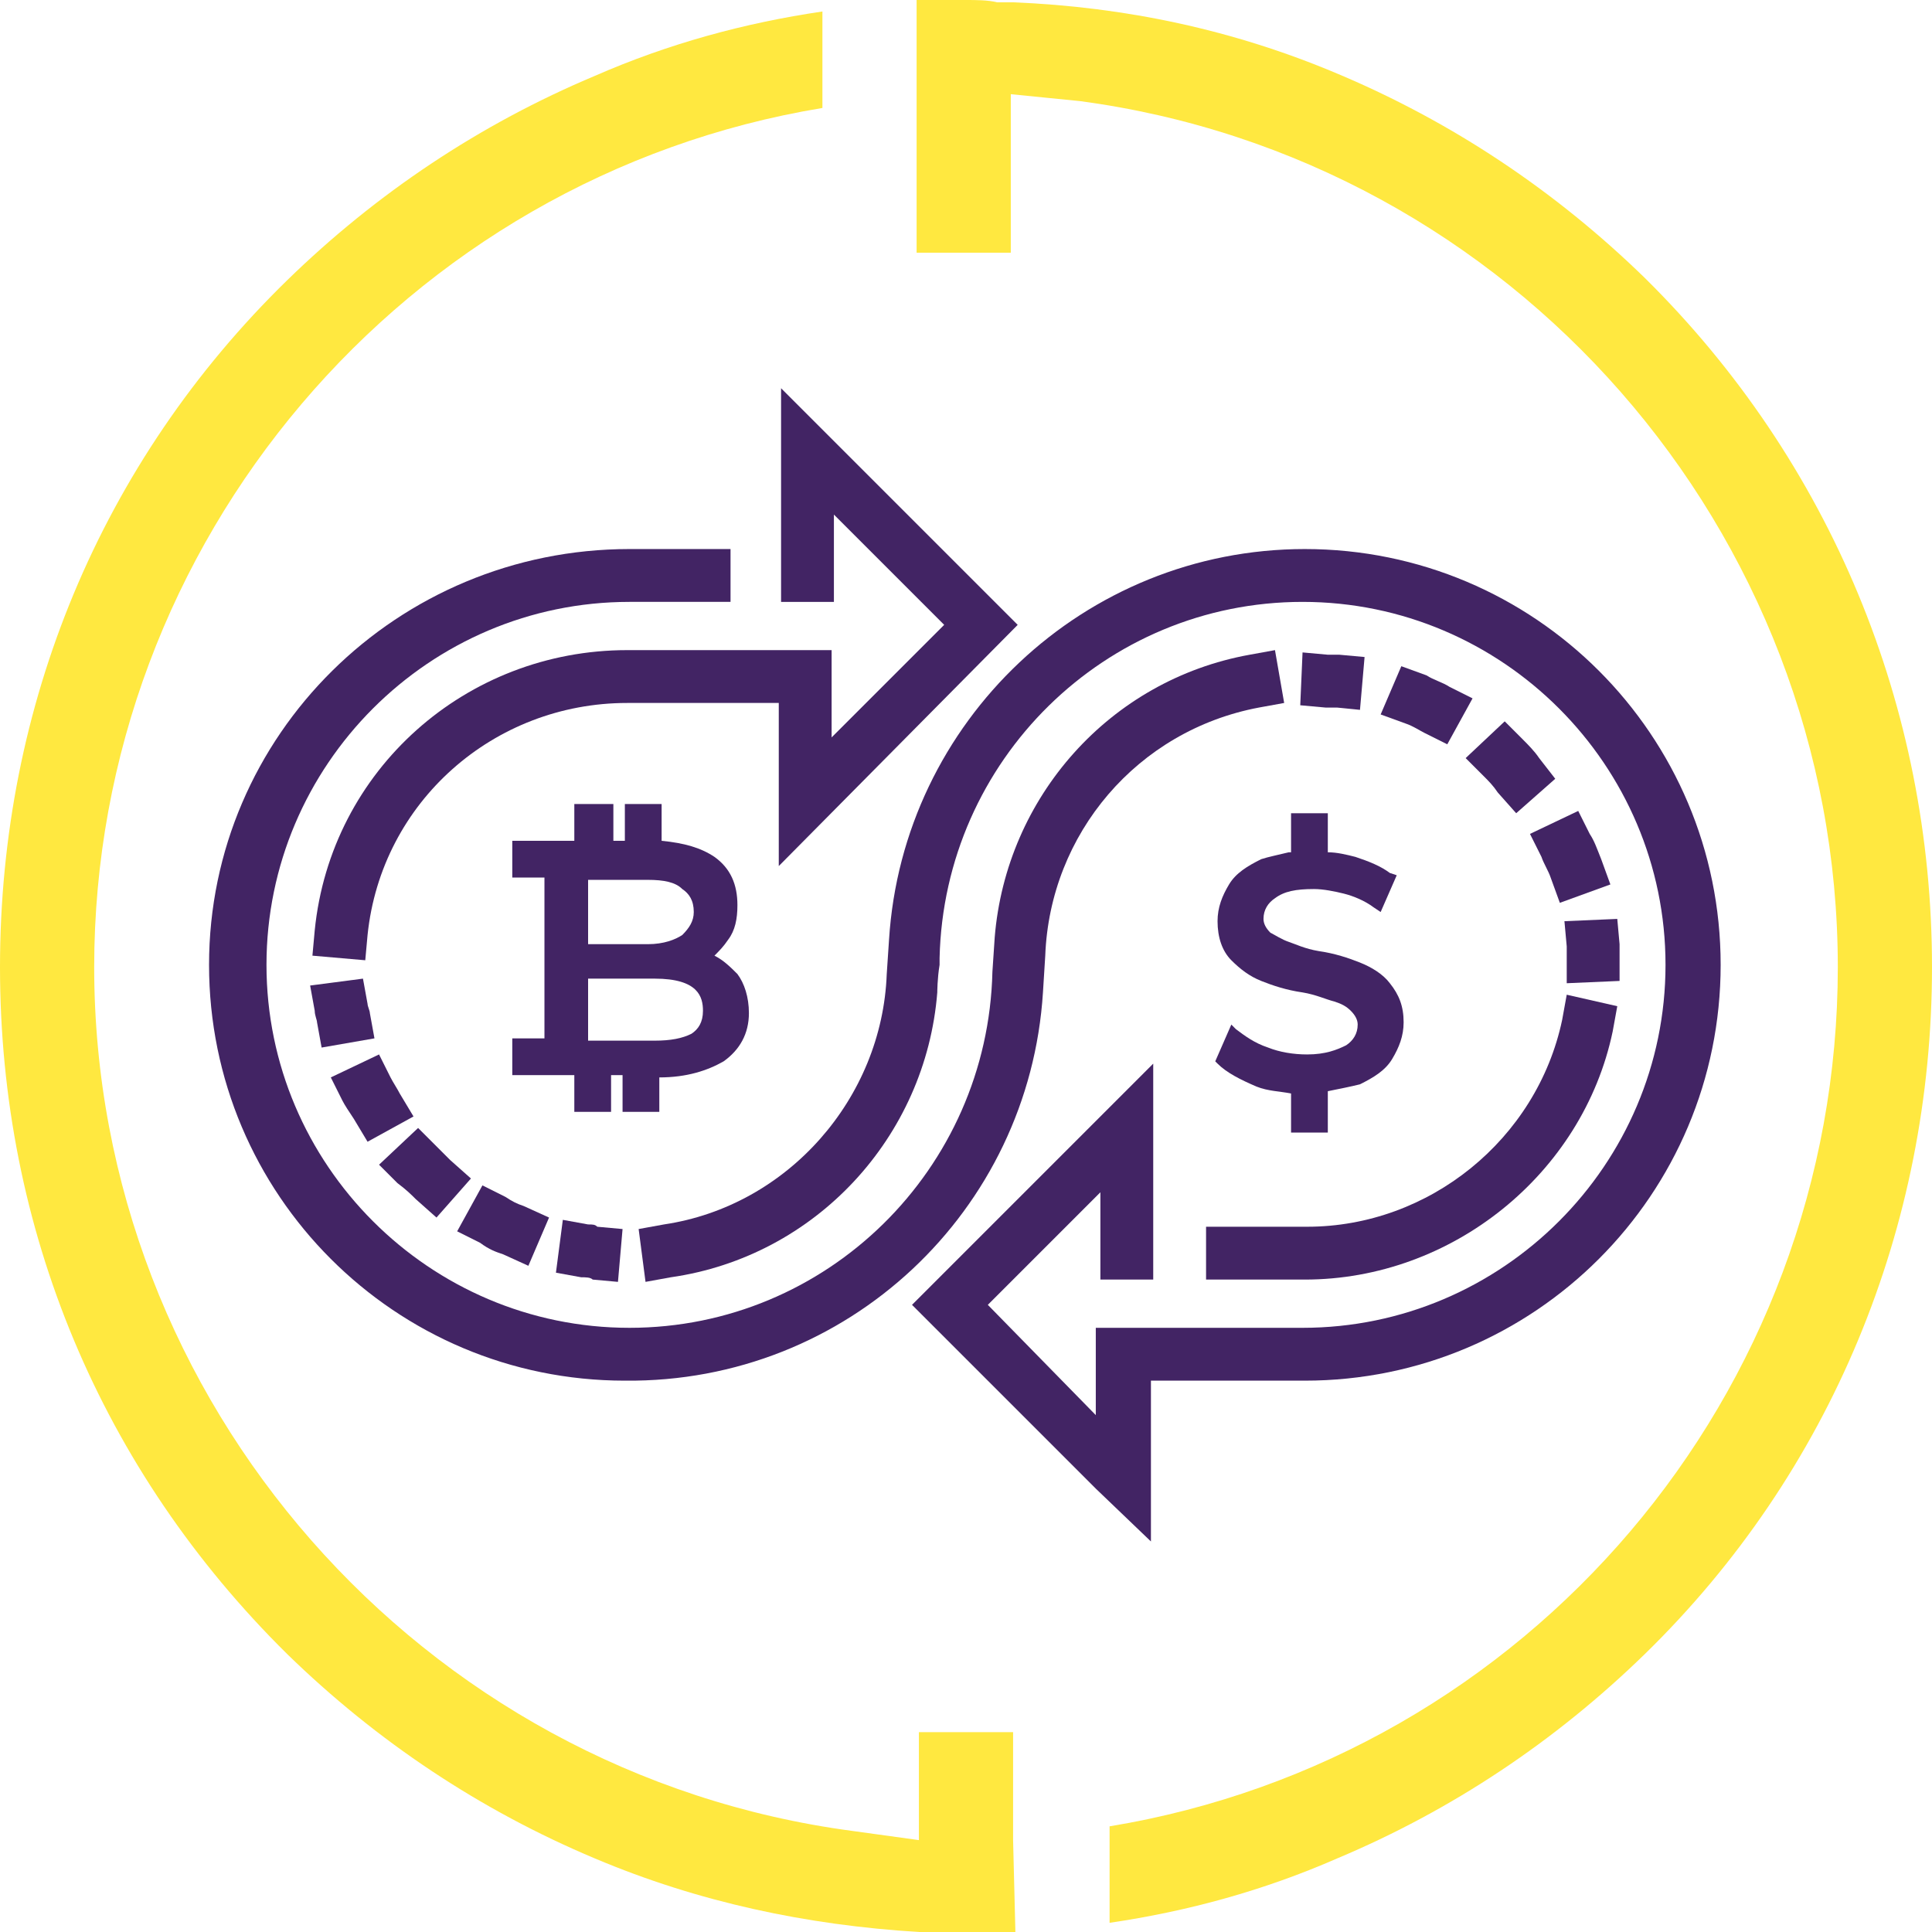
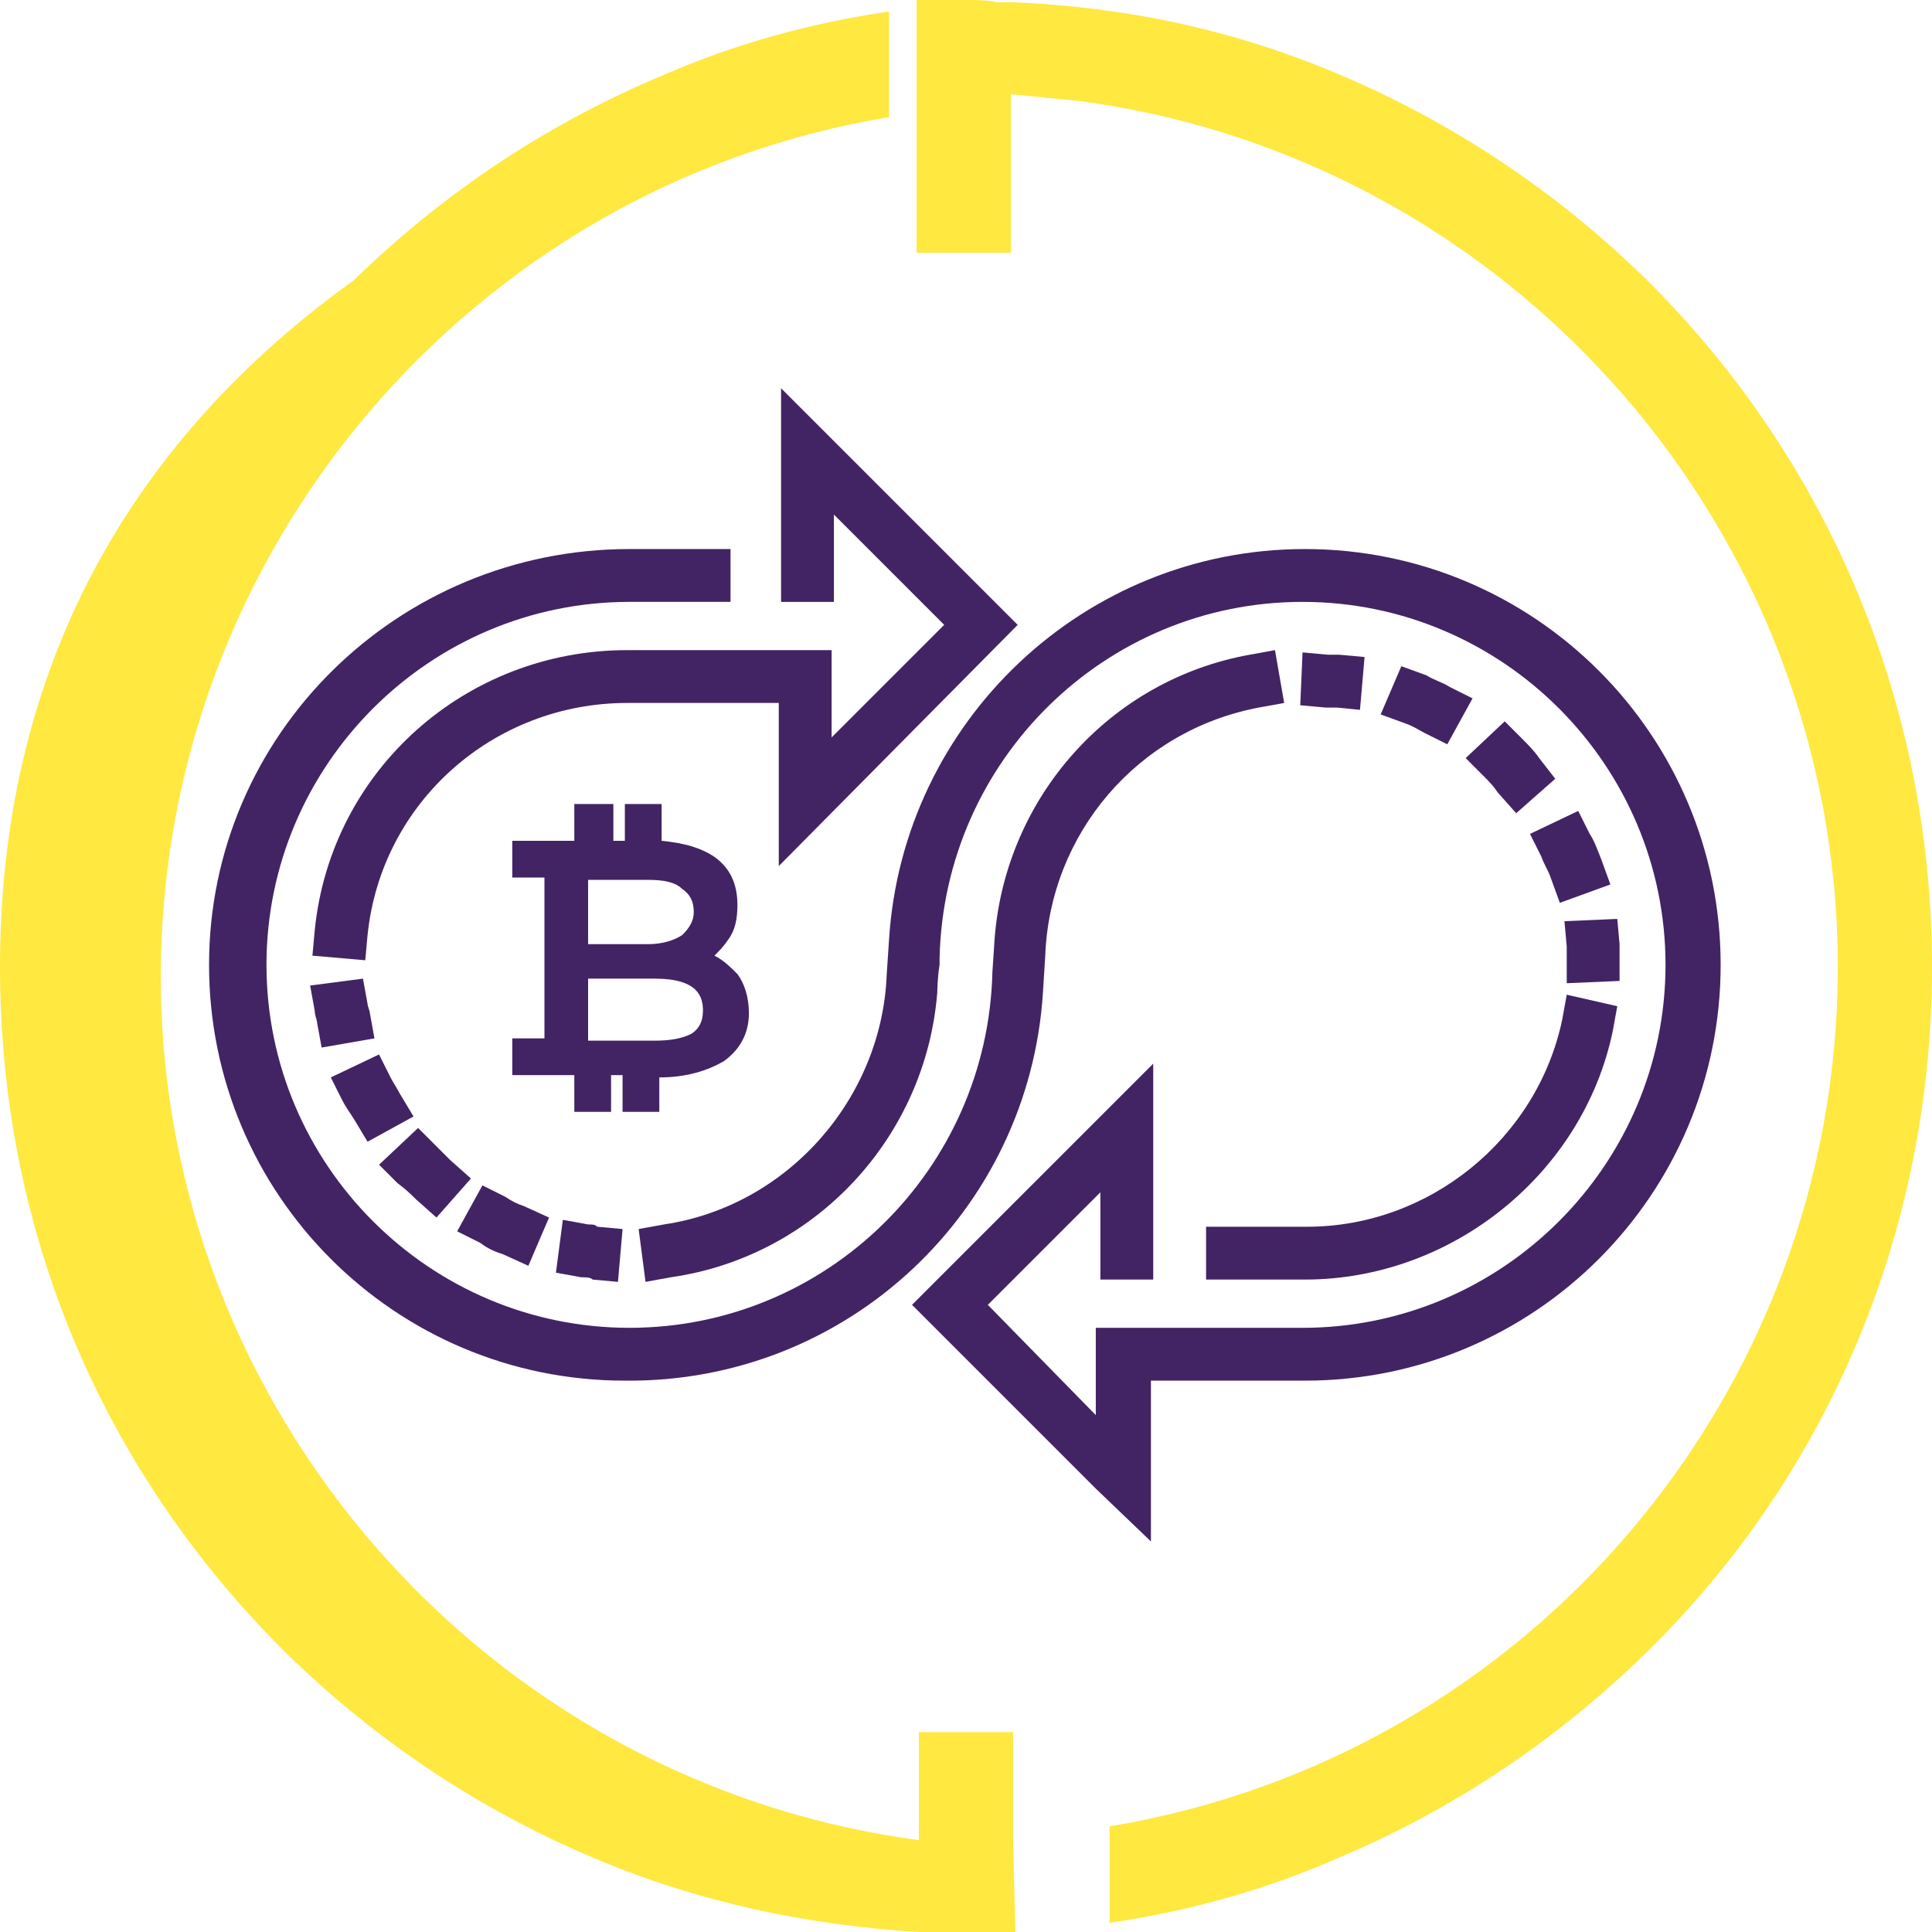
<svg xmlns="http://www.w3.org/2000/svg" version="1.1" id="Layer_2_00000013915745267066665280000010442926828923007369_" x="0px" y="0px" width="84.1px" height="84.1px" viewBox="0 0 84.1 84.1" style="enable-background:new 0 0 84.1 84.1;" xml:space="preserve">
  <style type="text/css">
	.st0{fill:#FFE840;}
	.st1{fill:#422464;}
	.st2{display:none;}
</style>
  <g>
    <g>
      <path class="st0" d="M71.6,12.1c-3.9-3.8-8.4-6.8-13.4-8.9C53.7,1.3,49,0.3,44.1,0.1c-0.2,0-0.5,0-0.7,0C43,0,42.5,0,42,0    s-0.9,0-1.4,0c-0.2,0-0.5,0-0.7,0v4l0,0v7H44V4.1l0,0l3,0.3c18.8,2.5,33,18.7,33,37.7c0,18.6-13.5,34.4-31.7,37.4v4.2    c3.4-0.5,6.7-1.4,9.9-2.8c5-2.1,9.5-5.1,13.4-8.9c8.1-7.9,12.5-18.6,12.5-29.9S79.7,20.1,71.6,12.1z" />
-       <path class="st0" d="M44.1,80.1v-4.7H40v4.7l0,0l-2.9-0.4c-18.8-2.5-33-18.7-33-37.6c0-18.5,13.5-34.4,31.7-37.4V0.5    c-3.4,0.5-6.7,1.4-9.9,2.8c-5,2.1-9.5,5.1-13.4,8.9C4.4,20.1,0,30.7,0,42.1S4.4,64,12.5,72c3.9,3.8,8.4,6.8,13.4,8.9    c4.5,1.9,9.2,2.9,14.1,3.2c0.2,0,0.5,0,0.7,0c0.5,0,0.9,0,1.4,0s0.9,0,1.4,0c0.2,0,0.5,0,0.7,0L44.1,80.1L44.1,80.1z" />
+       <path class="st0" d="M44.1,80.1v-4.7H40v4.7l0,0c-18.8-2.5-33-18.7-33-37.6c0-18.5,13.5-34.4,31.7-37.4V0.5    c-3.4,0.5-6.7,1.4-9.9,2.8c-5,2.1-9.5,5.1-13.4,8.9C4.4,20.1,0,30.7,0,42.1S4.4,64,12.5,72c3.9,3.8,8.4,6.8,13.4,8.9    c4.5,1.9,9.2,2.9,14.1,3.2c0.2,0,0.5,0,0.7,0c0.5,0,0.9,0,1.4,0s0.9,0,1.4,0c0.2,0,0.5,0,0.7,0L44.1,80.1L44.1,80.1z" />
    </g>
    <g>
-       <path class="st1" d="M56.1,37.1c-0.4,0.1-0.9,0.2-1.2,0.3c-0.6,0.3-1.1,0.6-1.4,1.1c-0.3,0.5-0.5,1-0.5,1.6c0,0.7,0.2,1.3,0.6,1.7    c0.4,0.4,0.8,0.7,1.3,0.9s1.1,0.4,1.8,0.5c0.6,0.1,1,0.3,1.4,0.4c0.3,0.1,0.5,0.2,0.7,0.4s0.3,0.4,0.3,0.6c0,0.4-0.2,0.7-0.5,0.9    c-0.4,0.2-0.9,0.4-1.7,0.4c-0.6,0-1.2-0.1-1.7-0.3c-0.6-0.2-1-0.5-1.4-0.8l-0.2-0.2l-0.7,1.6l0.1,0.1c0.4,0.4,1,0.7,1.7,1    c0.5,0.2,1,0.2,1.5,0.3v1.7h1.6v-1.8c0.5-0.1,1-0.2,1.4-0.3c0.6-0.3,1.1-0.6,1.4-1.1c0.3-0.5,0.5-1,0.5-1.6c0-0.7-0.2-1.2-0.6-1.7    c-0.3-0.4-0.8-0.7-1.3-0.9s-1.1-0.4-1.8-0.5c-0.6-0.1-1-0.3-1.3-0.4c-0.3-0.1-0.6-0.3-0.8-0.4C55.1,40.4,55,40.2,55,40    c0-0.4,0.2-0.7,0.5-0.9c0.4-0.3,0.9-0.4,1.7-0.4c0.4,0,0.9,0.1,1.3,0.2c0.4,0.1,0.9,0.3,1.3,0.6l0.3,0.2l0.7-1.6L60.5,38    c-0.4-0.3-0.9-0.5-1.5-0.7c-0.4-0.1-0.8-0.2-1.2-0.2v-1.7h-1.6v1.7H56.1z" />
      <path class="st1" d="M28.7,46.9c1.2,0,2.1-0.3,2.8-0.7c0.7-0.5,1.1-1.2,1.1-2.1c0-0.7-0.2-1.3-0.5-1.7c-0.3-0.3-0.6-0.6-1-0.8    c0.2-0.2,0.4-0.4,0.6-0.7c0.3-0.4,0.4-0.9,0.4-1.5c0-0.9-0.3-1.6-1-2.1c-0.6-0.4-1.3-0.6-2.3-0.7V35h-1.6v1.6h-0.5V35H25v1.6h-2.7    v1.6h1.4v7h-1.4v1.6H25v1.6h1.6v-1.6h0.5v1.6h1.6V46.9z M25.6,38.3h2.6c0.7,0,1.2,0.1,1.5,0.4c0.3,0.2,0.5,0.5,0.5,1    c0,0.4-0.2,0.7-0.5,1c-0.3,0.2-0.8,0.4-1.5,0.4h-2.6V38.3z M25.6,45.3v-2.7h2.9c1.9,0,2.1,0.8,2.1,1.4c0,0.5-0.2,0.8-0.5,1    c-0.4,0.2-0.9,0.3-1.6,0.3H25.6z" />
      <path class="st1" d="M16,43.7l-0.2-1.1l-2.3,0.3l0.2,1.1c0,0.2,0.1,0.4,0.1,0.5l0.2,1.1l2.3-0.4l-0.2-1.1C16.1,44,16,43.8,16,43.7    z" />
      <path class="st1" d="M21.9,54.6l1.1,0.5l0.9-2.1l-1.1-0.5c-0.3-0.1-0.5-0.2-0.8-0.4l-1-0.5l-1.1,2l1,0.5    C21.3,54.4,21.6,54.5,21.9,54.6z" />
      <path class="st1" d="M18.1,52.2L19,53l1.5-1.7l-0.9-0.8c-0.2-0.2-0.4-0.4-0.6-0.6l-0.8-0.8l-1.7,1.6l0.8,0.8    C17.7,51.8,17.9,52,18.1,52.2z" />
      <path class="st1" d="M15.4,48.7l0.6,1l2-1.1l-0.6-1c-0.1-0.2-0.3-0.5-0.4-0.7l-0.5-1l-2.1,1l0.5,1C15,48.1,15.2,48.4,15.4,48.7z" />
      <path class="st1" d="M25.6,53.3l-1.1-0.2l-0.3,2.3l1.1,0.2c0.2,0,0.4,0,0.5,0.1l1.1,0.1l0.2-2.3L26,53.4    C25.9,53.3,25.8,53.3,25.6,53.3z" />
      <path class="st1" d="M45.4,43.2l0.1-1.6c0.2-5.3,4-9.8,9.3-10.8l1.1-0.2l-0.4-2.3l-1.1,0.2c-6.1,1.1-10.6,6.2-11.1,12.3l-0.1,1.5    C43,50.9,36,57.8,27.4,57.8c-8.7,0-15.8-7.1-15.8-15.8s7.1-15.8,15.8-15.8h4.4v-2.3h-4.4C17.3,23.9,9.1,32,9.1,42    s8.1,18.1,18.1,18.1C36.9,60.2,44.8,52.7,45.4,43.2z" />
      <path class="st1" d="M36.3,26.2v-3.8l4.8,4.8l-4.9,4.9v-3.8h-8.9c-7,0-12.9,5.2-13.6,12.2l-0.1,1.1l2.3,0.2l0.1-1.1    c0.6-5.8,5.5-10.1,11.3-10.1h6.6v7.1l10.4-10.5l-8-8L34,16.9v9.3H36.3z" />
      <path class="st1" d="M68.2,41.7v1.1l2.3-0.1v-1.1c0-0.2,0-0.4,0-0.5L70.4,40l-2.3,0.1l0.1,1.1C68.2,41.4,68.2,41.6,68.2,41.7z" />
      <path class="st1" d="M62.1,29.4L61,29l-0.9,2.1l1.1,0.4c0.3,0.1,0.6,0.3,0.8,0.4l1,0.5l1.1-2l-1-0.5    C62.8,29.7,62.4,29.6,62.1,29.4z" />
      <path class="st1" d="M69.2,36.3l-0.5-1l-2.1,1l0.5,1c0.1,0.3,0.3,0.6,0.4,0.9l0.4,1.1l2.2-0.8l-0.4-1.1    C69.5,36.9,69.4,36.6,69.2,36.3z" />
      <path class="st1" d="M66.3,32.2l-0.8-0.8L63.8,33l0.8,0.8c0.2,0.2,0.4,0.4,0.6,0.7l0.8,0.9l1.7-1.5L67,33    C66.8,32.7,66.5,32.4,66.3,32.2z" />
      <path class="st1" d="M59.2,30.9l0.2-2.3l-1.1-0.1c-0.2,0-0.4,0-0.5,0l-1.1-0.1l-0.1,2.3l1.1,0.1c0.2,0,0.3,0,0.5,0L59.2,30.9z" />
      <path class="st1" d="M56.8,23.9c-9.6,0-17.5,7.5-18.1,17l-0.1,1.5c-0.2,5.4-4.3,10.1-9.7,10.9l-1.1,0.2l0.3,2.3l1.1-0.2    c6.3-0.9,11.1-6.1,11.6-12.4c0,0,0-0.6,0.1-1.2v-0.3c0.2-8.6,7.2-15.5,15.8-15.5c8.7,0,15.8,7.1,15.8,15.8s-7.1,15.8-15.8,15.8h-9    v3.8L43,56.8l4.9-4.9v3.8h2.3v-9.4L39.7,56.8l8,8l2.4,2.3v-7h6.7c10,0,18.1-8.1,18.1-18.1S66.8,23.9,56.8,23.9z" />
      <path class="st1" d="M56.8,55.7c6.4,0,12.1-4.6,13.4-10.8l0.2-1.1l-2.2-0.5L68,44.4c-1.1,5.2-5.8,9-11.1,9h-4.4v2.3H56.8z" />
    </g>
  </g>
  <g id="Layer_5" class="st2">
</g>
</svg>